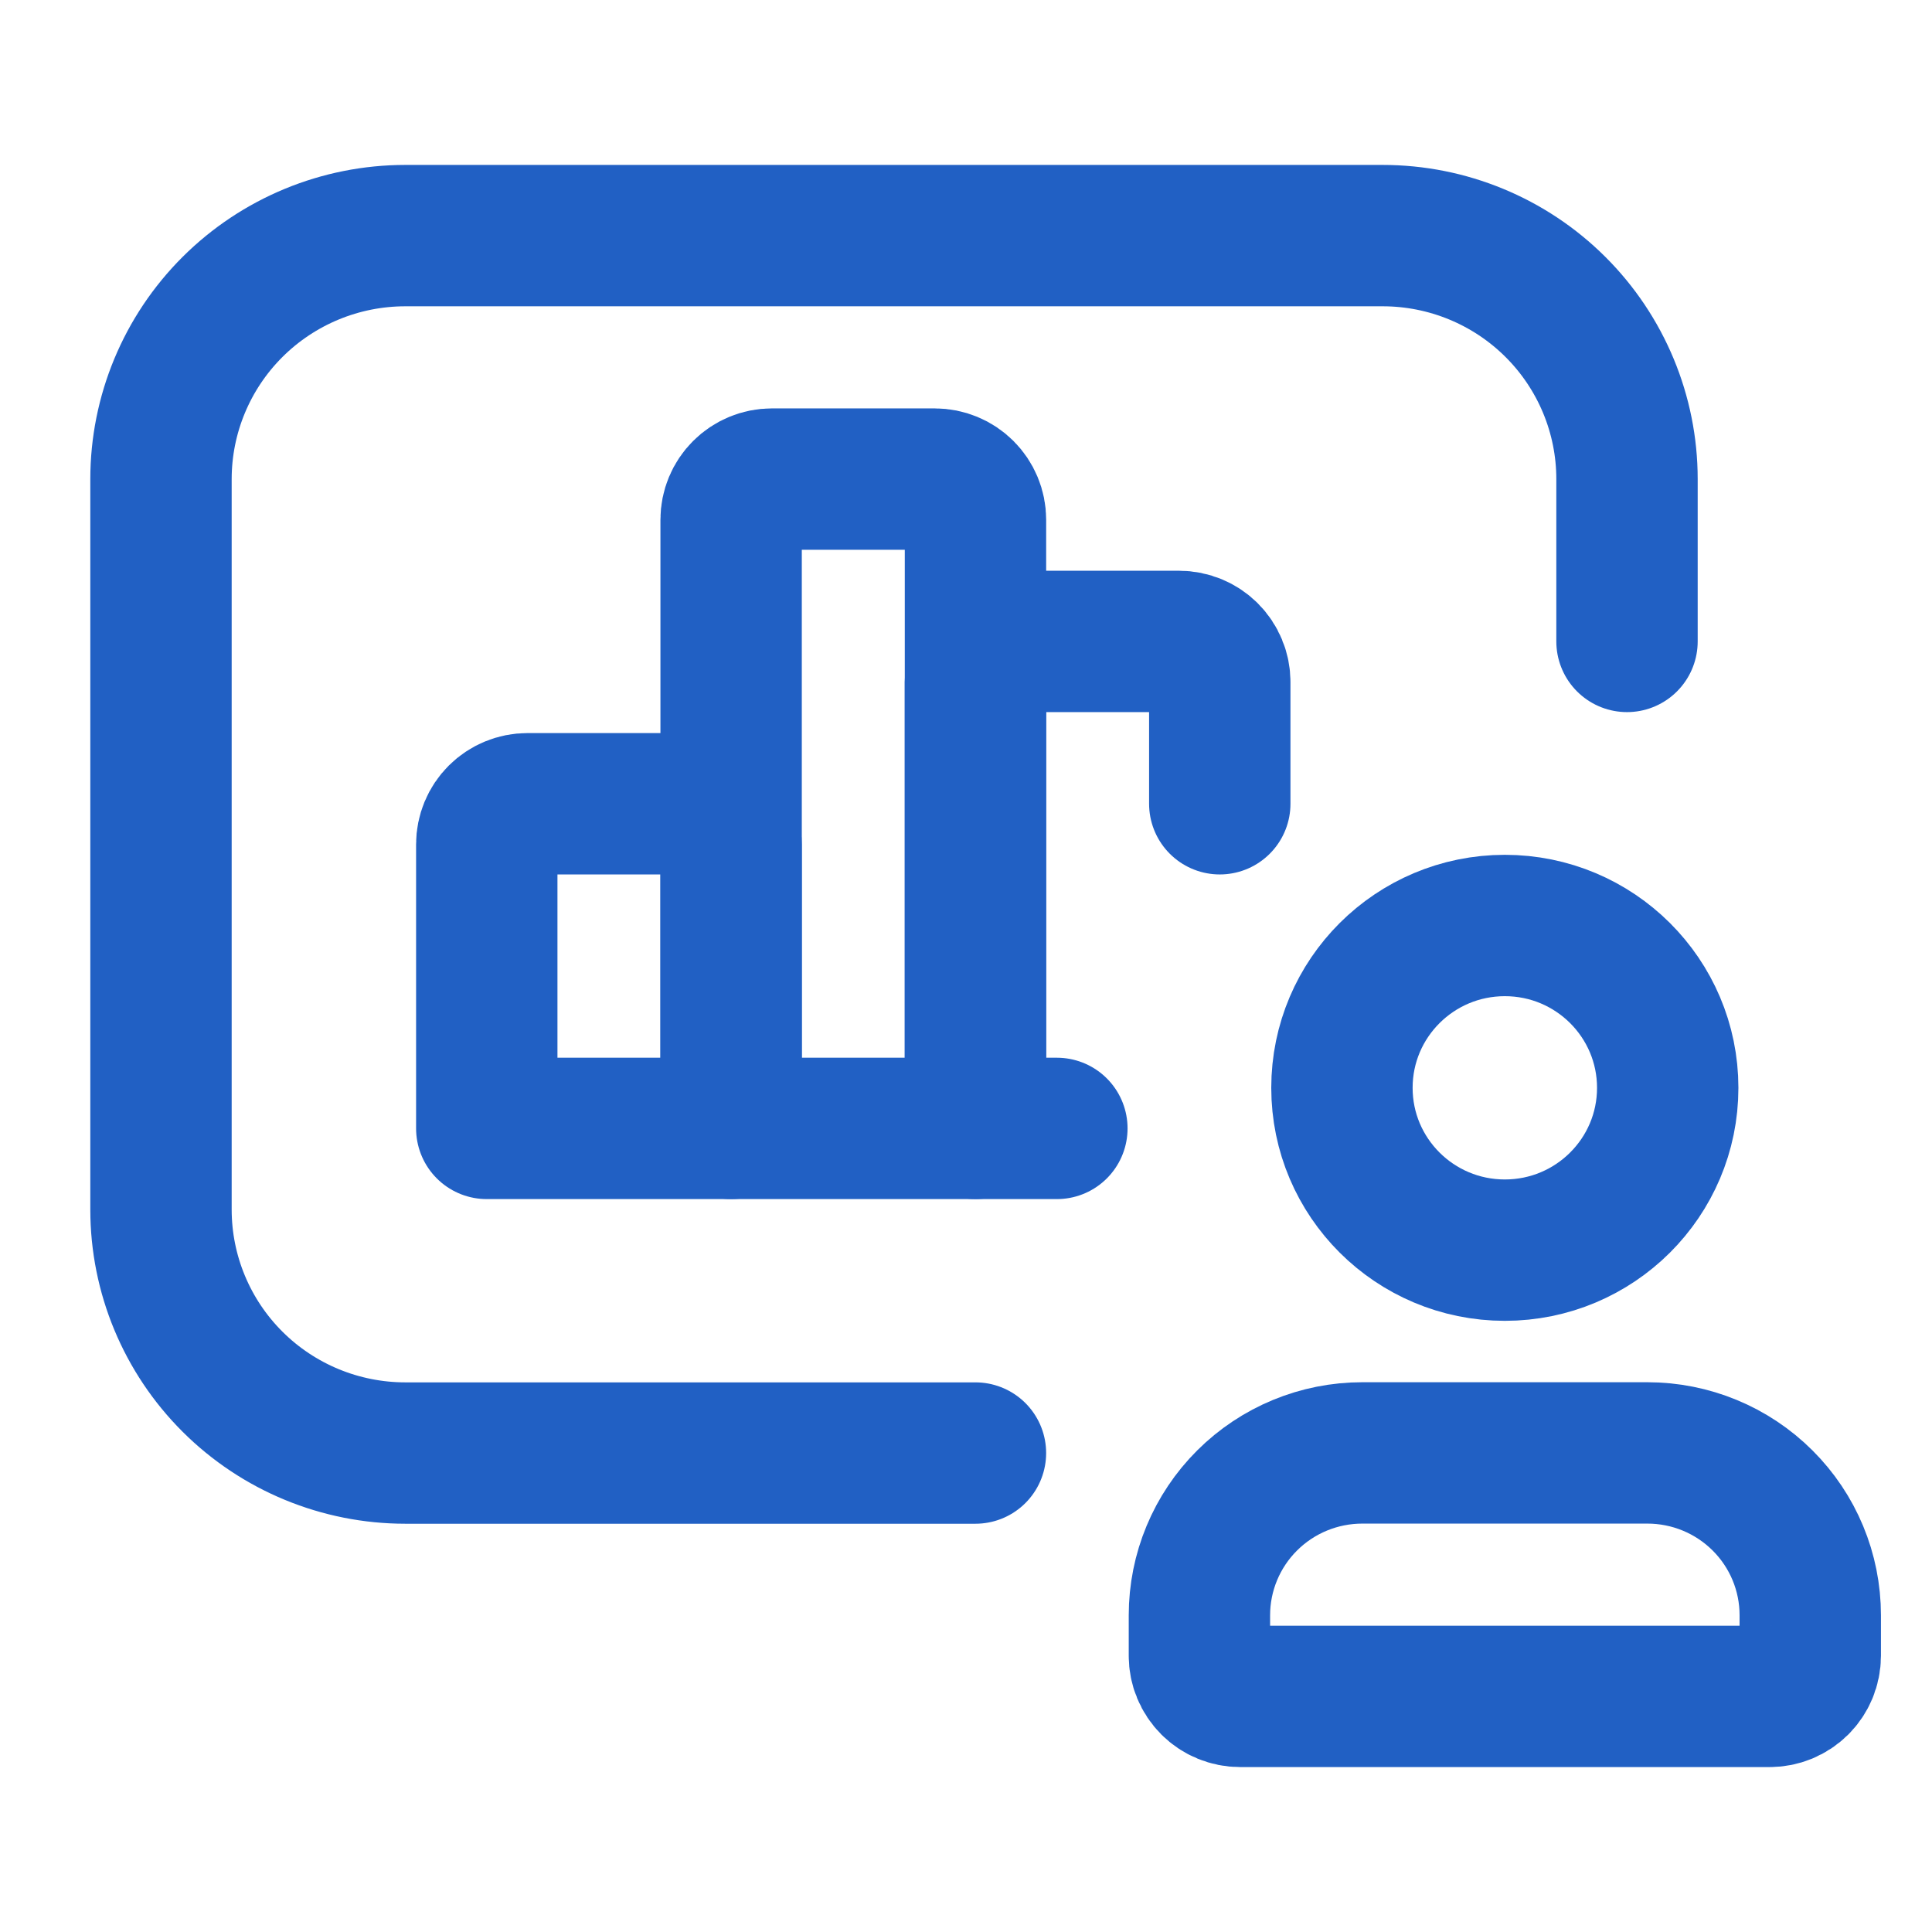
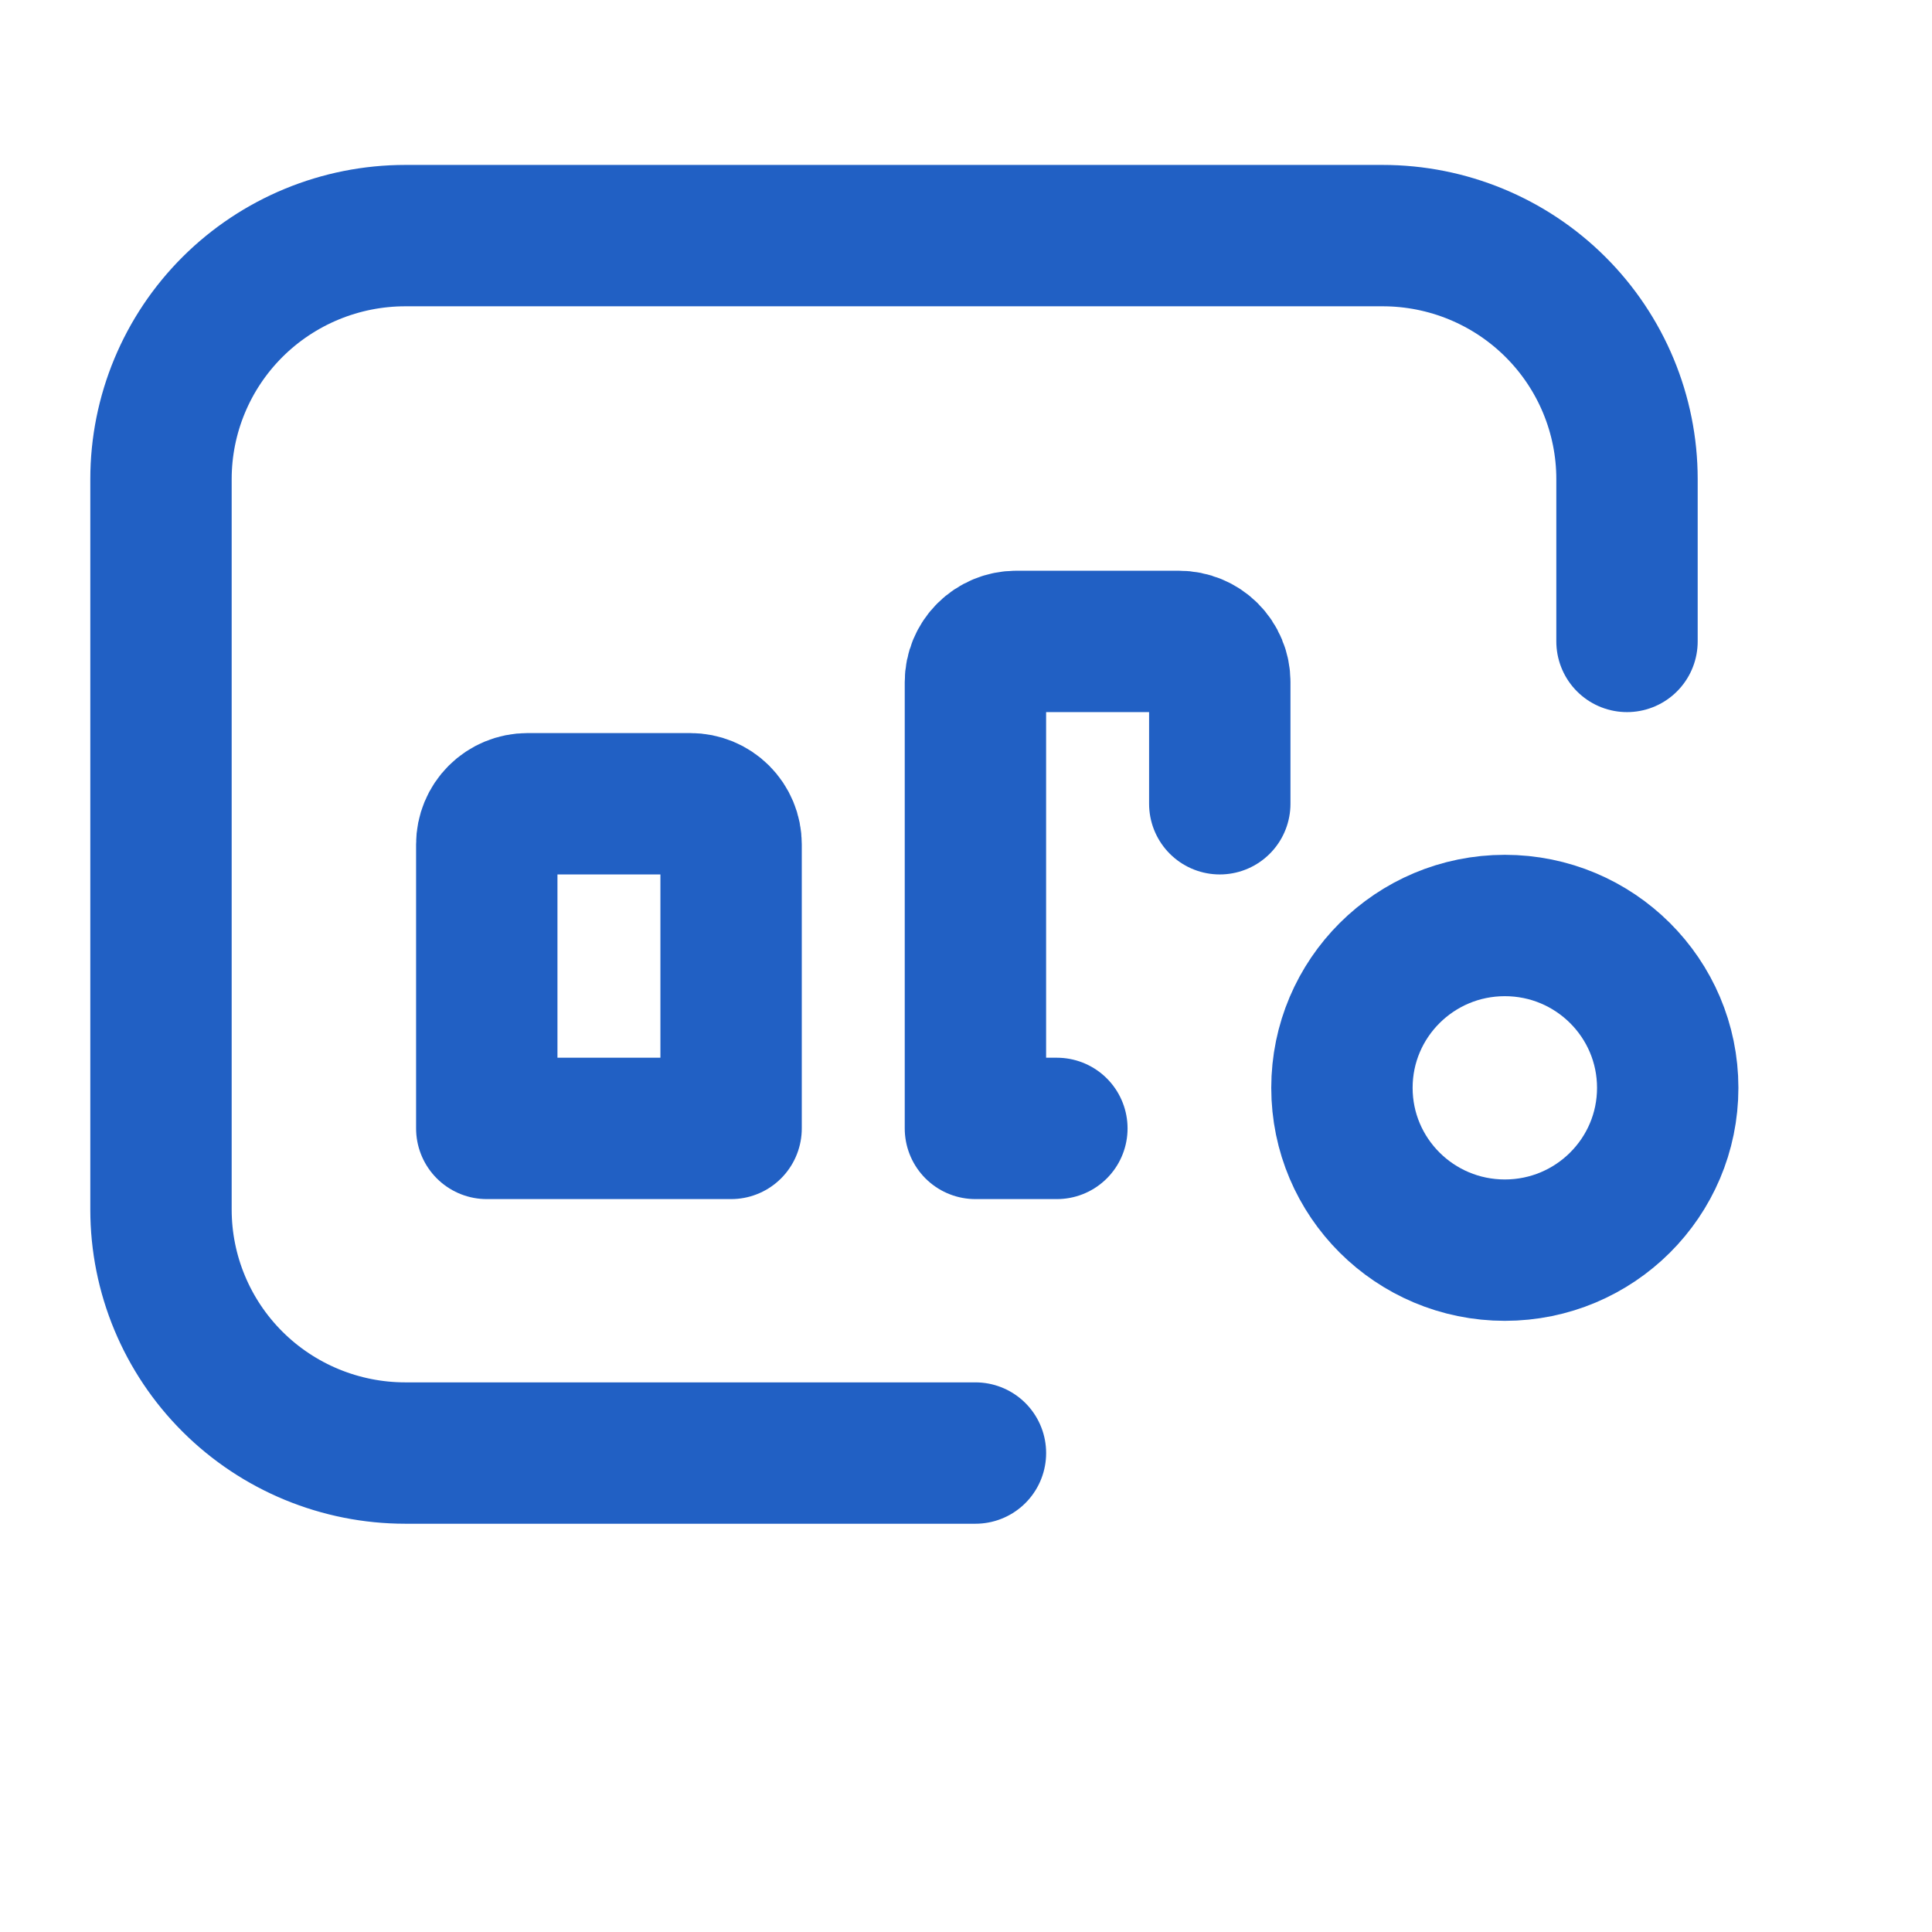
<svg xmlns="http://www.w3.org/2000/svg" width="82" height="82" viewBox="0 0 82 82" fill="none">
  <path d="M69.055 27.224V20.334C69.055 17.594 67.962 14.965 66.017 13.027C64.073 11.089 61.435 10 58.685 10H17.203C14.453 10 11.815 11.089 9.87 13.027C7.926 14.965 6.833 17.594 6.833 20.334V51.338C6.833 54.079 7.926 56.707 9.87 58.645C11.815 60.584 14.453 61.672 17.203 61.672H41.401" stroke="#2160C4" stroke-width="6" stroke-linecap="round" stroke-linejoin="round" />
  <path d="M22.389 34.114H29.302C29.761 34.114 30.2 34.295 30.524 34.618C30.848 34.941 31.03 35.379 31.03 35.836V47.893H20.66V35.836C20.66 35.379 20.842 34.941 21.166 34.618C21.491 34.295 21.93 34.114 22.389 34.114Z" stroke="#2160C4" stroke-width="6" stroke-linecap="round" stroke-linejoin="round" />
-   <path d="M32.76 20.334H39.673C40.132 20.334 40.571 20.516 40.895 20.839C41.219 21.162 41.402 21.6 41.402 22.057V47.893H31.031V22.057C31.031 21.6 31.213 21.162 31.538 20.839C31.862 20.516 32.301 20.334 32.76 20.334Z" stroke="#2160C4" stroke-width="6" stroke-linecap="round" stroke-linejoin="round" />
  <path d="M51.771 34.114V28.947C51.771 28.49 51.589 28.052 51.264 27.729C50.94 27.406 50.501 27.224 50.042 27.224H43.129C42.67 27.224 42.231 27.406 41.907 27.729C41.583 28.052 41.4 28.49 41.4 28.947V47.893H44.857" stroke="#2160C4" stroke-width="6" stroke-linecap="round" stroke-linejoin="round" />
-   <path d="M76.833 70.278V68.555C76.833 66.728 76.105 64.975 74.808 63.684C73.512 62.391 71.753 61.666 69.919 61.666H57.821C55.987 61.666 54.229 62.391 52.932 63.684C51.636 64.975 50.907 66.728 50.907 68.555V70.278C50.907 70.734 51.089 71.172 51.413 71.496C51.738 71.819 52.177 72 52.636 72H75.105C75.563 72 76.003 71.819 76.327 71.496C76.651 71.172 76.833 70.734 76.833 70.278Z" stroke="#2160C4" stroke-width="6" stroke-linecap="round" stroke-linejoin="round" />
  <path d="M63.87 53.06C67.688 53.06 70.783 49.976 70.783 46.171C70.783 42.366 67.688 39.281 63.87 39.281C60.051 39.281 56.956 42.366 56.956 46.171C56.956 49.976 60.051 53.06 63.87 53.06Z" stroke="#2160C4" stroke-width="6" stroke-linecap="round" stroke-linejoin="round" />
</svg>